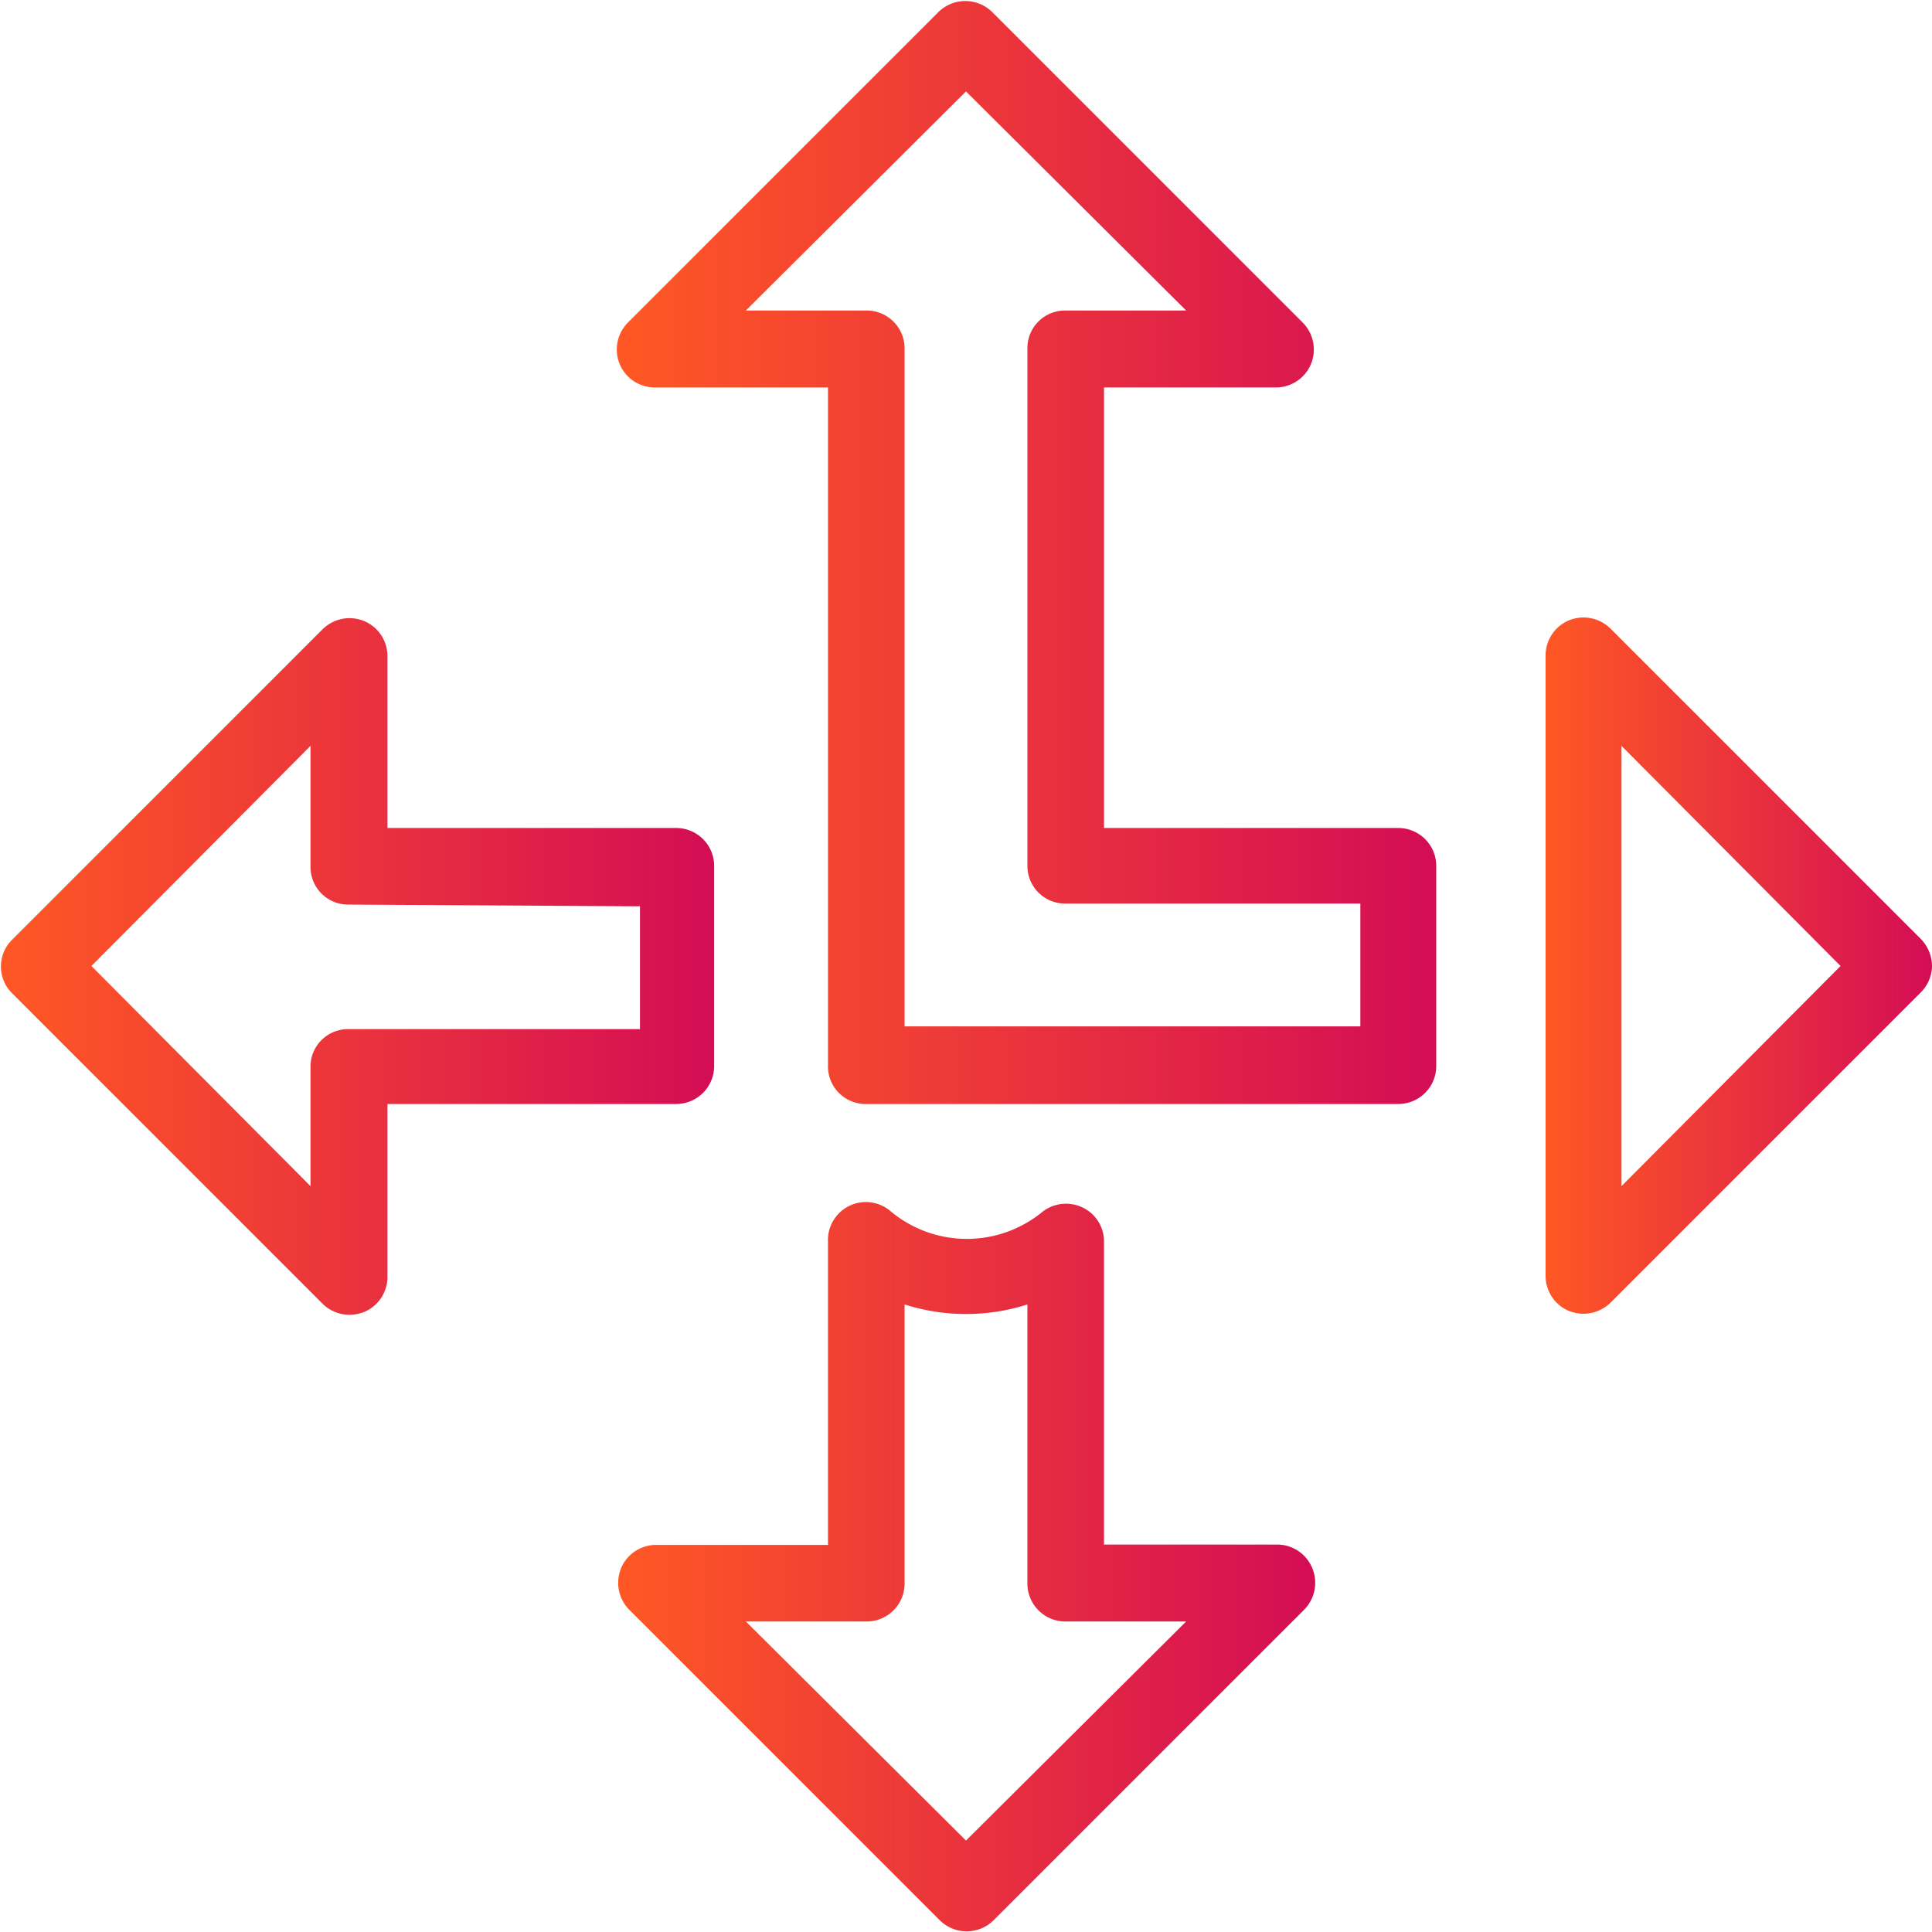
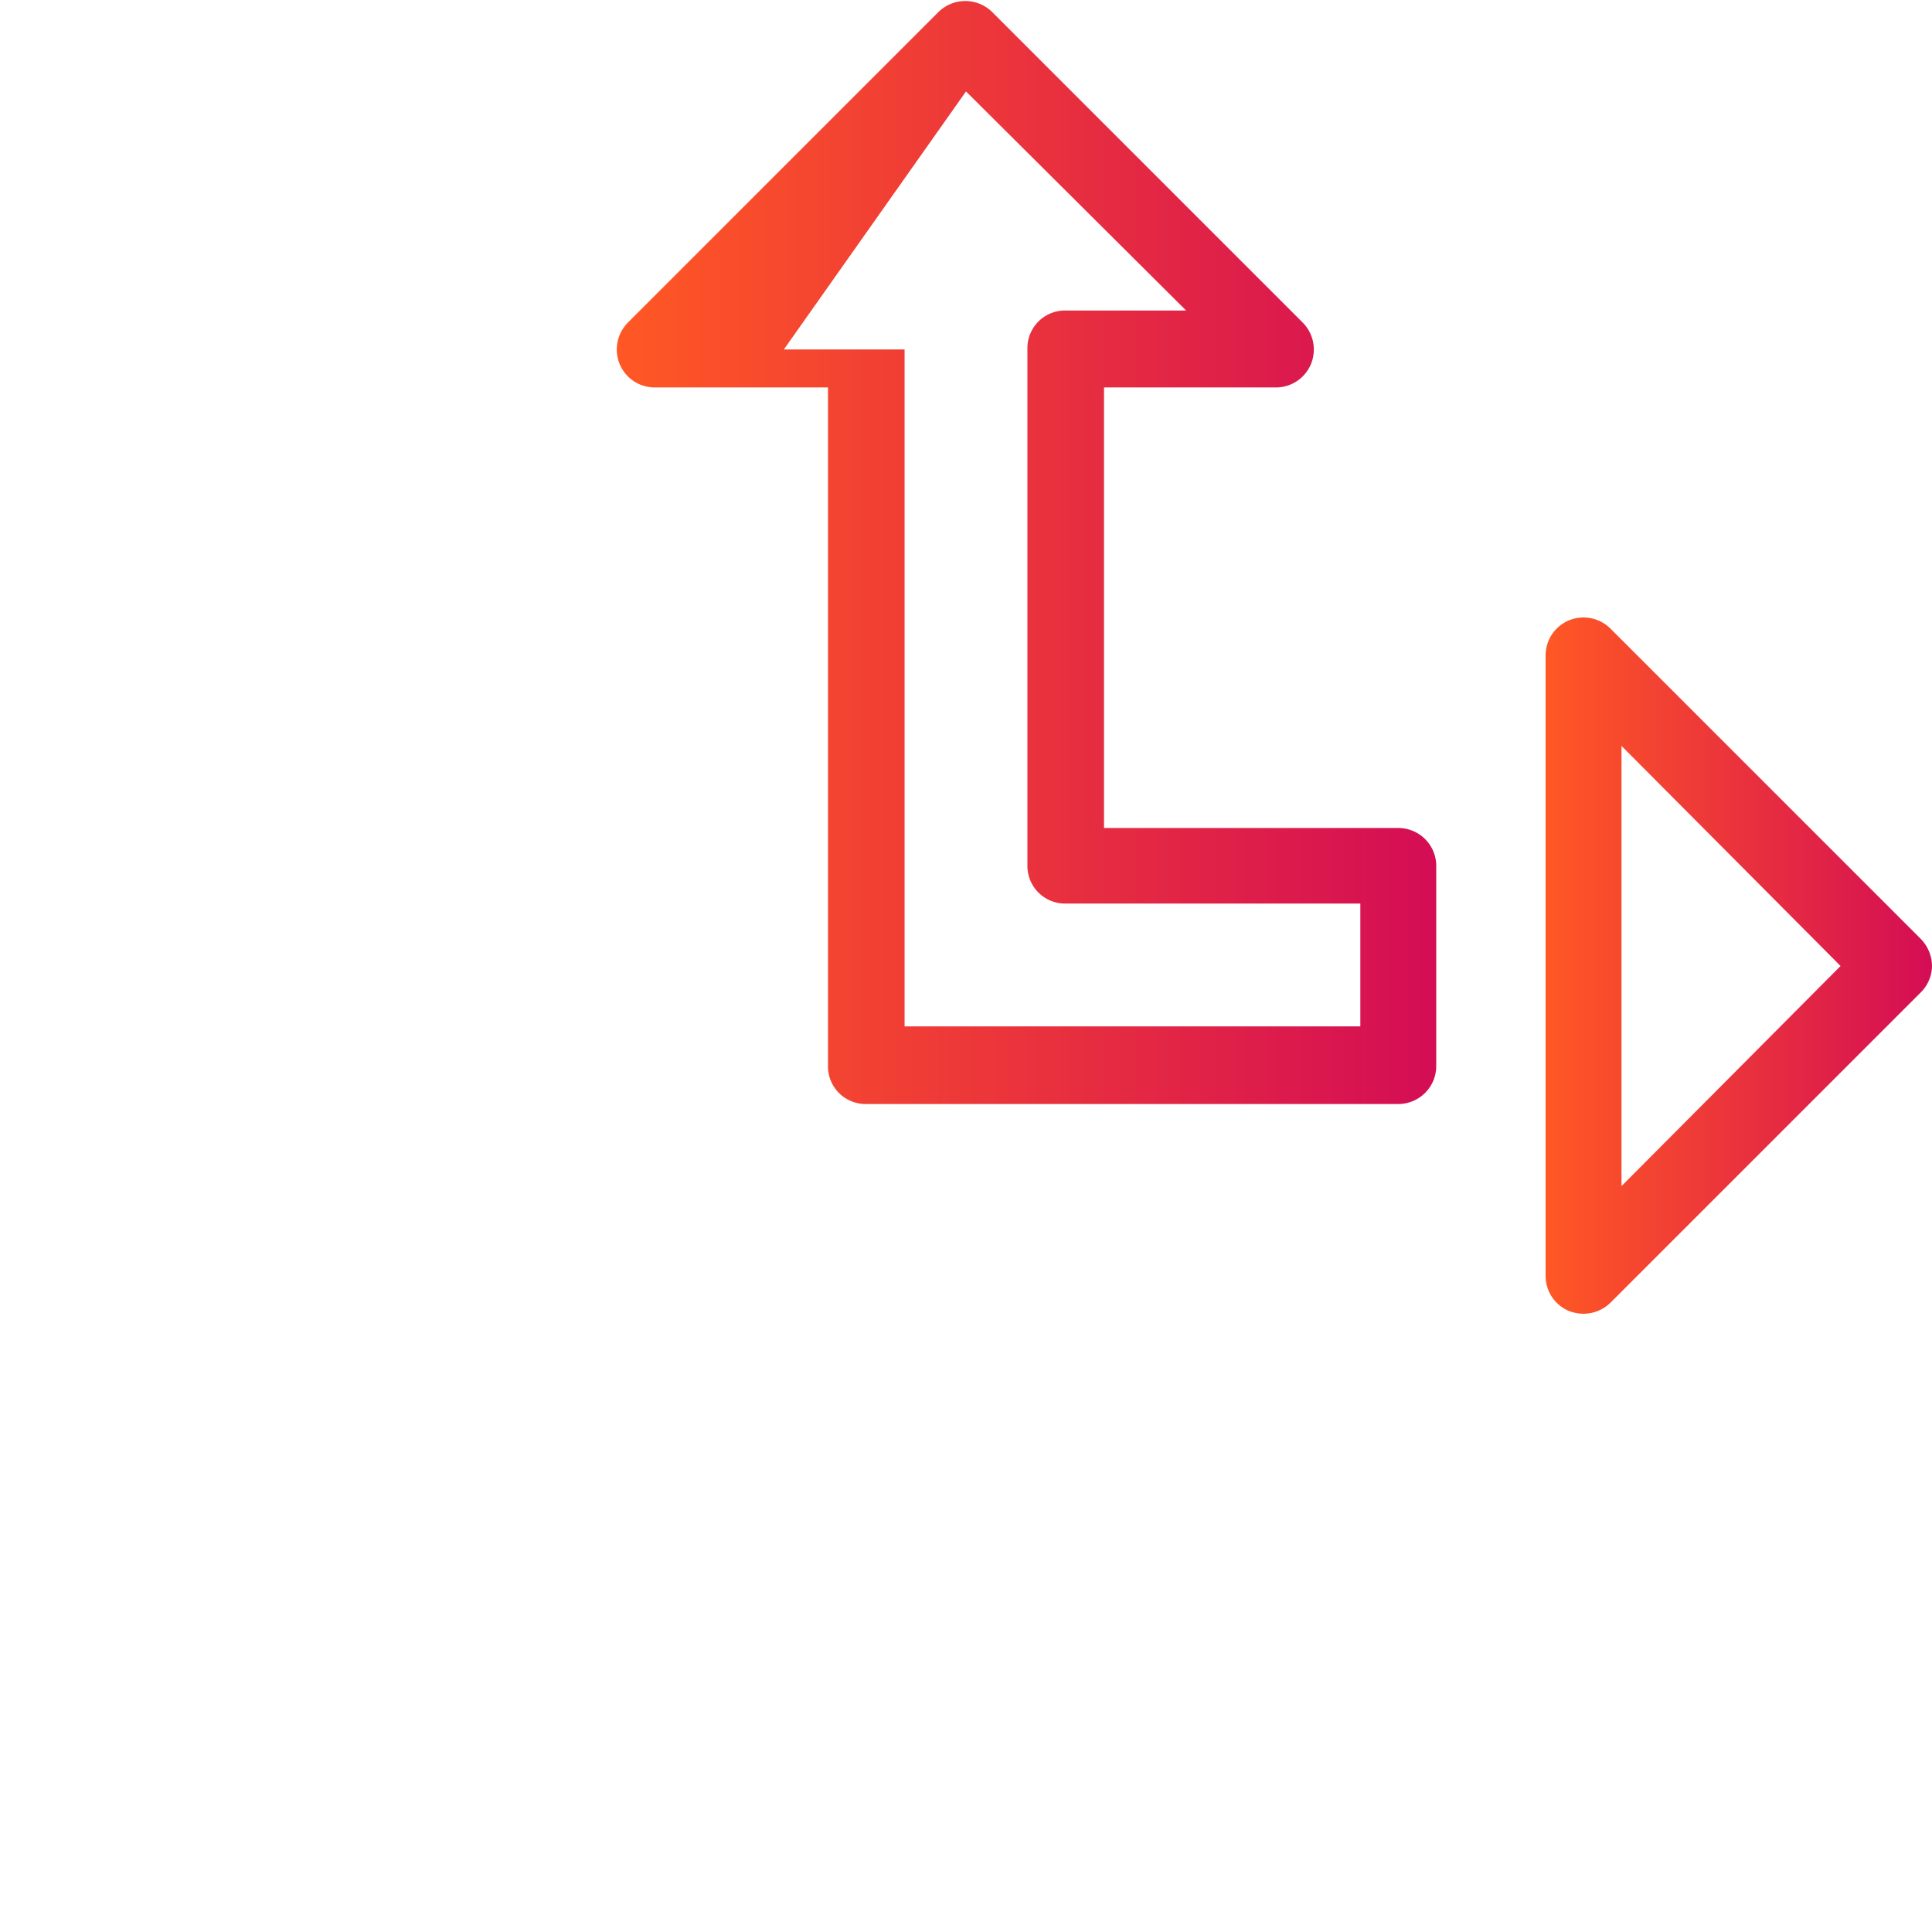
<svg xmlns="http://www.w3.org/2000/svg" xmlns:xlink="http://www.w3.org/1999/xlink" id="Layer_1" data-name="Layer 1" viewBox="0 0 56 56">
  <defs>
    <style>.cls-1{fill:url(#New_Gradient_Swatch_copy);}.cls-2{fill:url(#New_Gradient_Swatch_copy-2);}.cls-3{fill:url(#New_Gradient_Swatch_copy-3);}.cls-4{fill:url(#New_Gradient_Swatch_copy-4);}</style>
    <linearGradient id="New_Gradient_Swatch_copy" x1="17.87" y1="45.44" x2="38.13" y2="45.44" gradientUnits="userSpaceOnUse">
      <stop offset="0" stop-color="#ff5824" />
      <stop offset="1" stop-color="#d40d55" />
    </linearGradient>
    <linearGradient id="New_Gradient_Swatch_copy-2" x1="44.77" y1="28" x2="56" y2="28" xlink:href="#New_Gradient_Swatch_copy" />
    <linearGradient id="New_Gradient_Swatch_copy-3" x1="17.87" y1="15.99" x2="41.63" y2="15.99" xlink:href="#New_Gradient_Swatch_copy" />
    <linearGradient id="New_Gradient_Swatch_copy-4" x1="0" y1="28" x2="20.7" y2="28" xlink:href="#New_Gradient_Swatch_copy" />
  </defs>
  <title>idrisi_icons</title>
-   <path class="cls-1" d="M37,44.77H32V36a1.09,1.09,0,0,0-.62-1,1.11,1.11,0,0,0-1.17.13,3.45,3.45,0,0,1-4.37,0A1.1,1.1,0,0,0,24,36v8.78H19a1.1,1.1,0,0,0-1,.68,1.11,1.11,0,0,0,.24,1.2l9,9a1.11,1.11,0,0,0,1.56,0l9-9a1.11,1.11,0,0,0,.24-1.2A1.1,1.1,0,0,0,37,44.77Zm-9,8.58L21.62,47h3.5a1.1,1.1,0,0,0,1.1-1.1V37.81a5.85,5.85,0,0,0,3.56,0v8.06A1.1,1.1,0,0,0,30.87,47h3.51Z" />
  <path class="cls-2" d="M55.68,27.22l-9-9a1.11,1.11,0,0,0-1.2-.24,1.1,1.1,0,0,0-.68,1V37a1.1,1.1,0,0,0,.68,1,1.2,1.2,0,0,0,.42.08,1.13,1.13,0,0,0,.78-.32l9-9A1.1,1.1,0,0,0,56,28,1.14,1.14,0,0,0,55.68,27.22ZM47,34.38V21.62L53.35,28Z" />
-   <path class="cls-3" d="M40.53,24H32V11.23H37a1.1,1.1,0,0,0,1-.68,1.11,1.11,0,0,0-.24-1.2l-9-9a1.11,1.11,0,0,0-1.56,0l-9,9a1.11,1.11,0,0,0-.24,1.2,1.1,1.1,0,0,0,1,.68H24V30.87A1.09,1.09,0,0,0,25.12,32H40.53a1.1,1.1,0,0,0,1.1-1.1V25.13A1.1,1.1,0,0,0,40.53,24Zm-1.1,5.75H26.22V10.13A1.1,1.1,0,0,0,25.12,9h-3.5L28,2.65,34.38,9H30.87a1.09,1.09,0,0,0-1.09,1.1v15a1.09,1.09,0,0,0,1.09,1.09h8.56Z" />
-   <path class="cls-4" d="M10.55,18a1.11,1.11,0,0,0-1.2.24l-9,9a1.09,1.09,0,0,0,0,1.55l9,9a1.11,1.11,0,0,0,.78.32,1.25,1.25,0,0,0,.42-.08,1.1,1.1,0,0,0,.68-1V32H19.6a1.1,1.1,0,0,0,1.1-1.1V25.13A1.1,1.1,0,0,0,19.6,24H11.23V19A1.1,1.1,0,0,0,10.55,18Zm8,8.27v3.56H10.13A1.09,1.09,0,0,0,9,30.87v3.51L2.65,28,9,21.62v3.51a1.09,1.09,0,0,0,1.1,1.09Z" />
+   <path class="cls-3" d="M40.53,24H32V11.23H37a1.1,1.1,0,0,0,1-.68,1.11,1.11,0,0,0-.24-1.2l-9-9a1.11,1.11,0,0,0-1.56,0l-9,9a1.11,1.11,0,0,0-.24,1.2,1.1,1.1,0,0,0,1,.68H24V30.87A1.09,1.09,0,0,0,25.12,32H40.53a1.1,1.1,0,0,0,1.1-1.1V25.13A1.1,1.1,0,0,0,40.53,24Zm-1.1,5.75H26.22V10.13h-3.5L28,2.65,34.38,9H30.87a1.09,1.09,0,0,0-1.09,1.1v15a1.09,1.09,0,0,0,1.09,1.09h8.56Z" />
</svg>